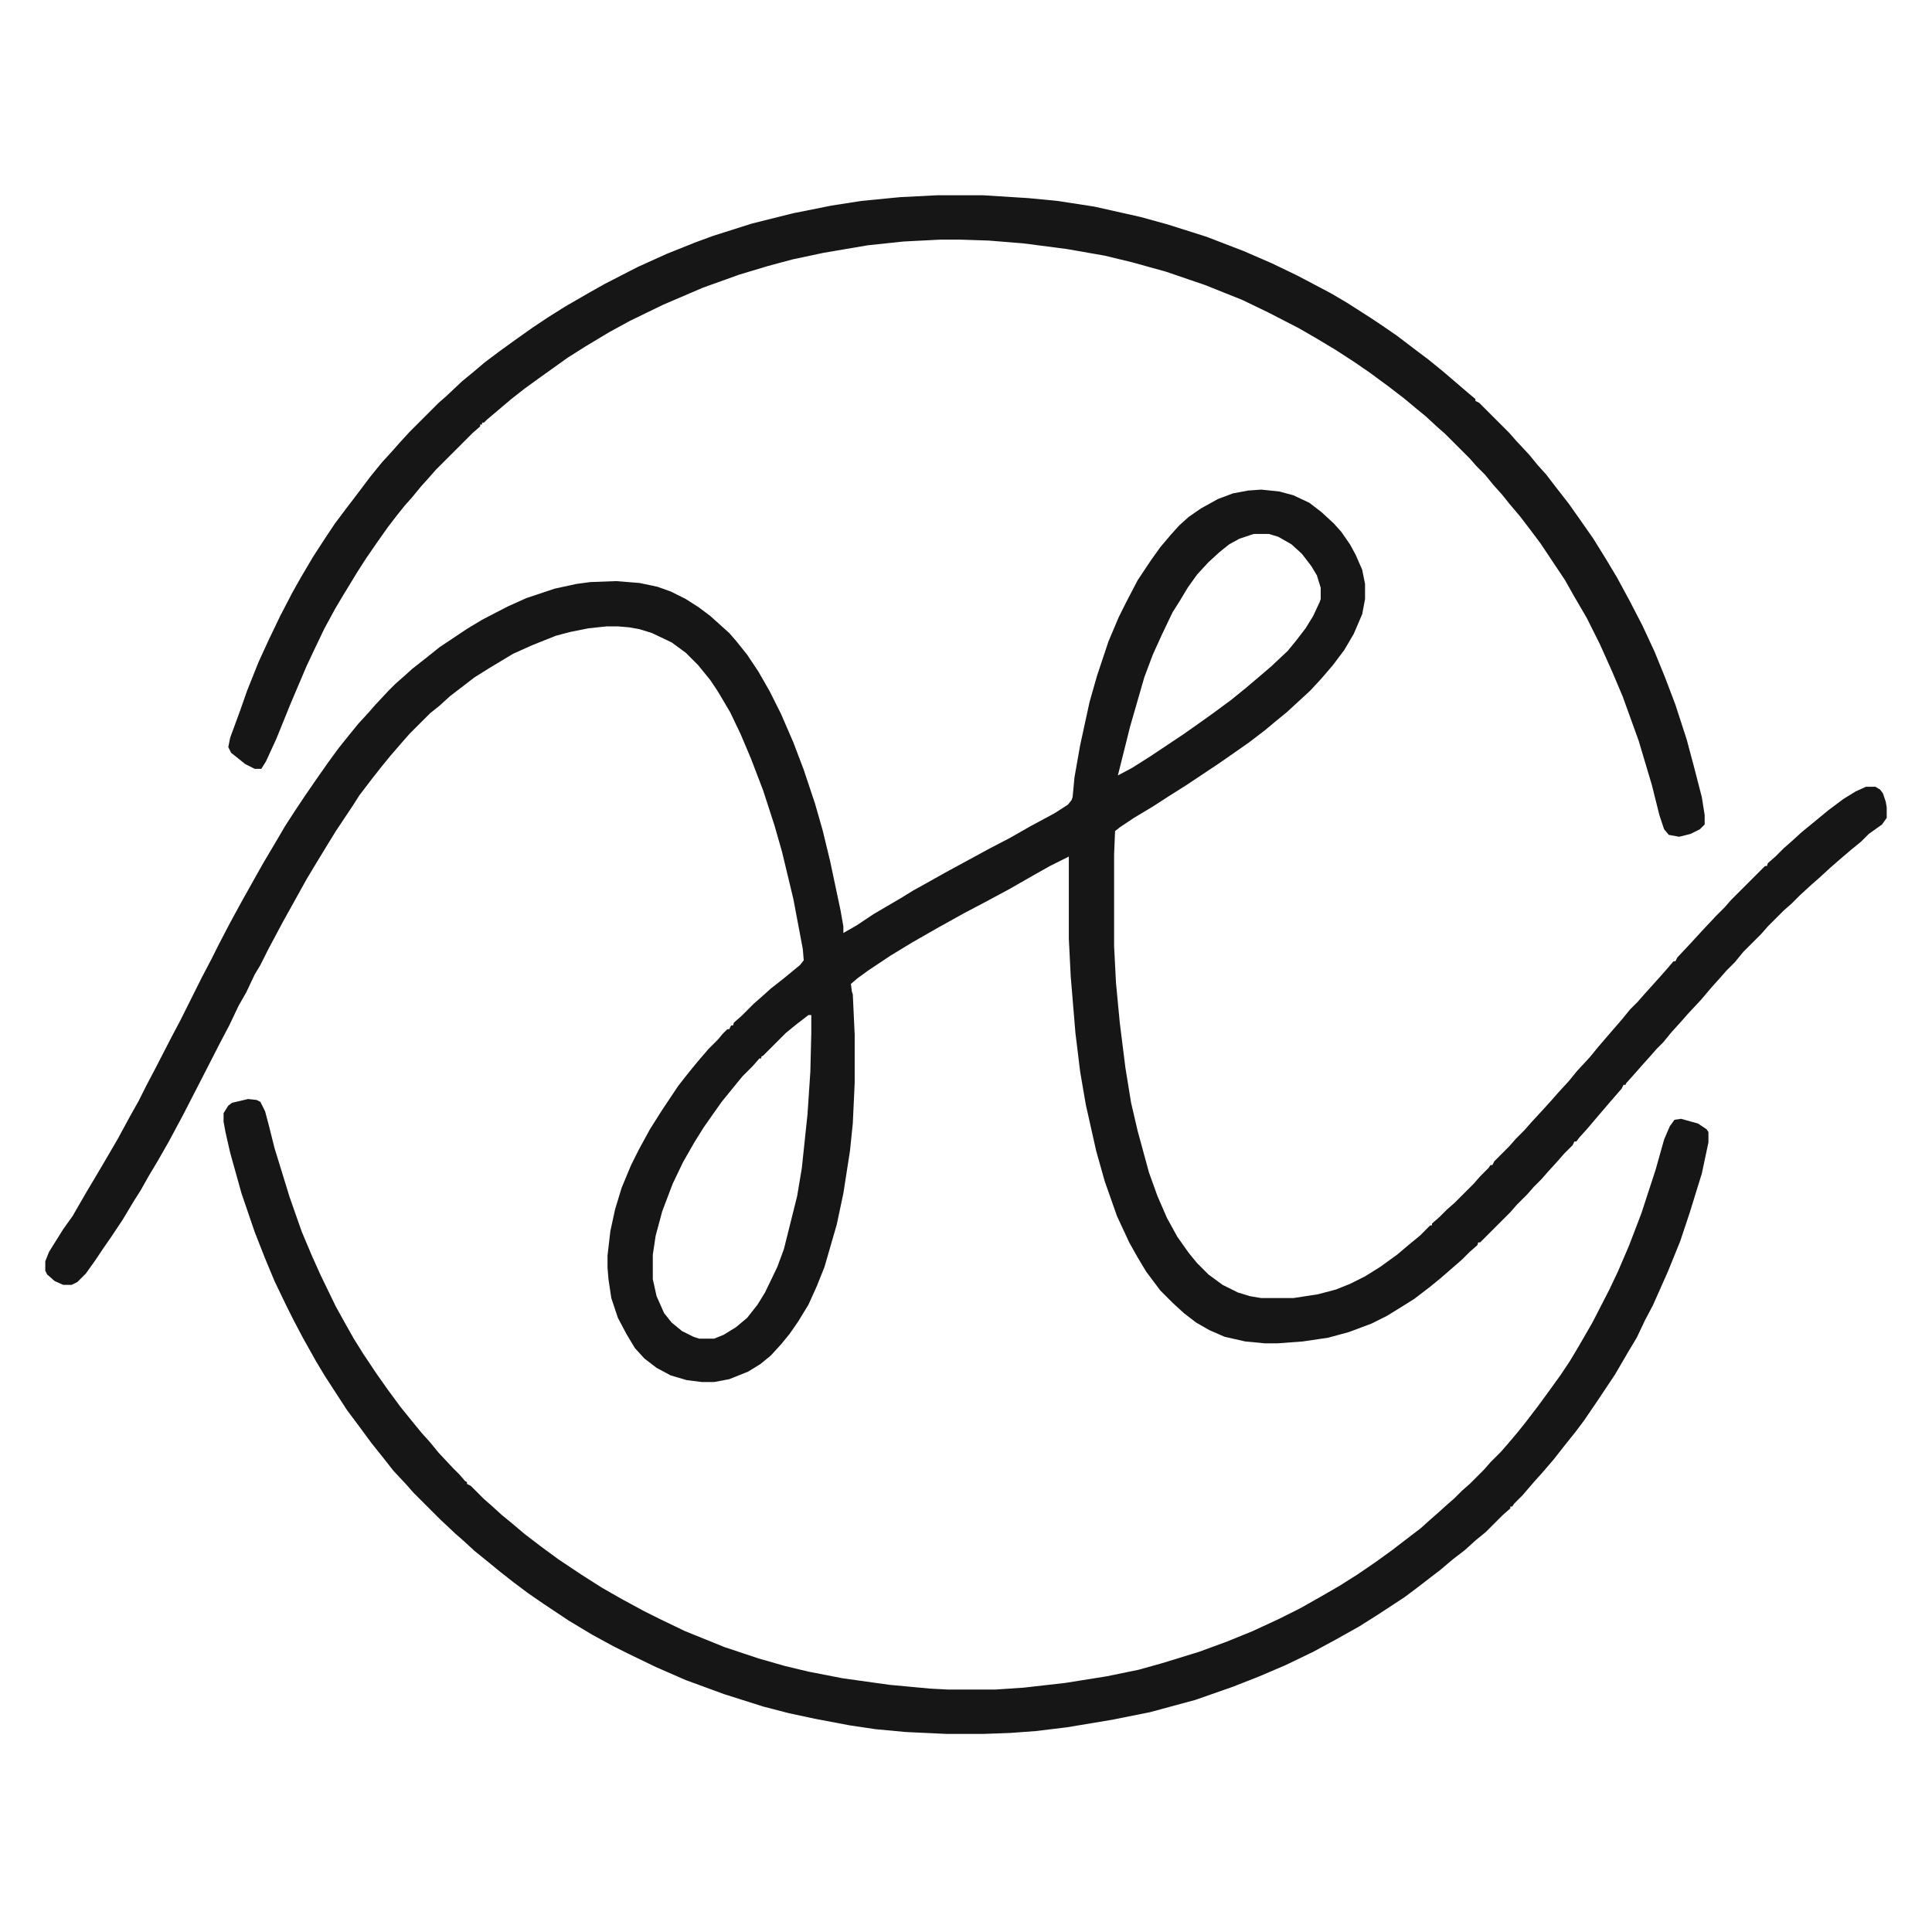
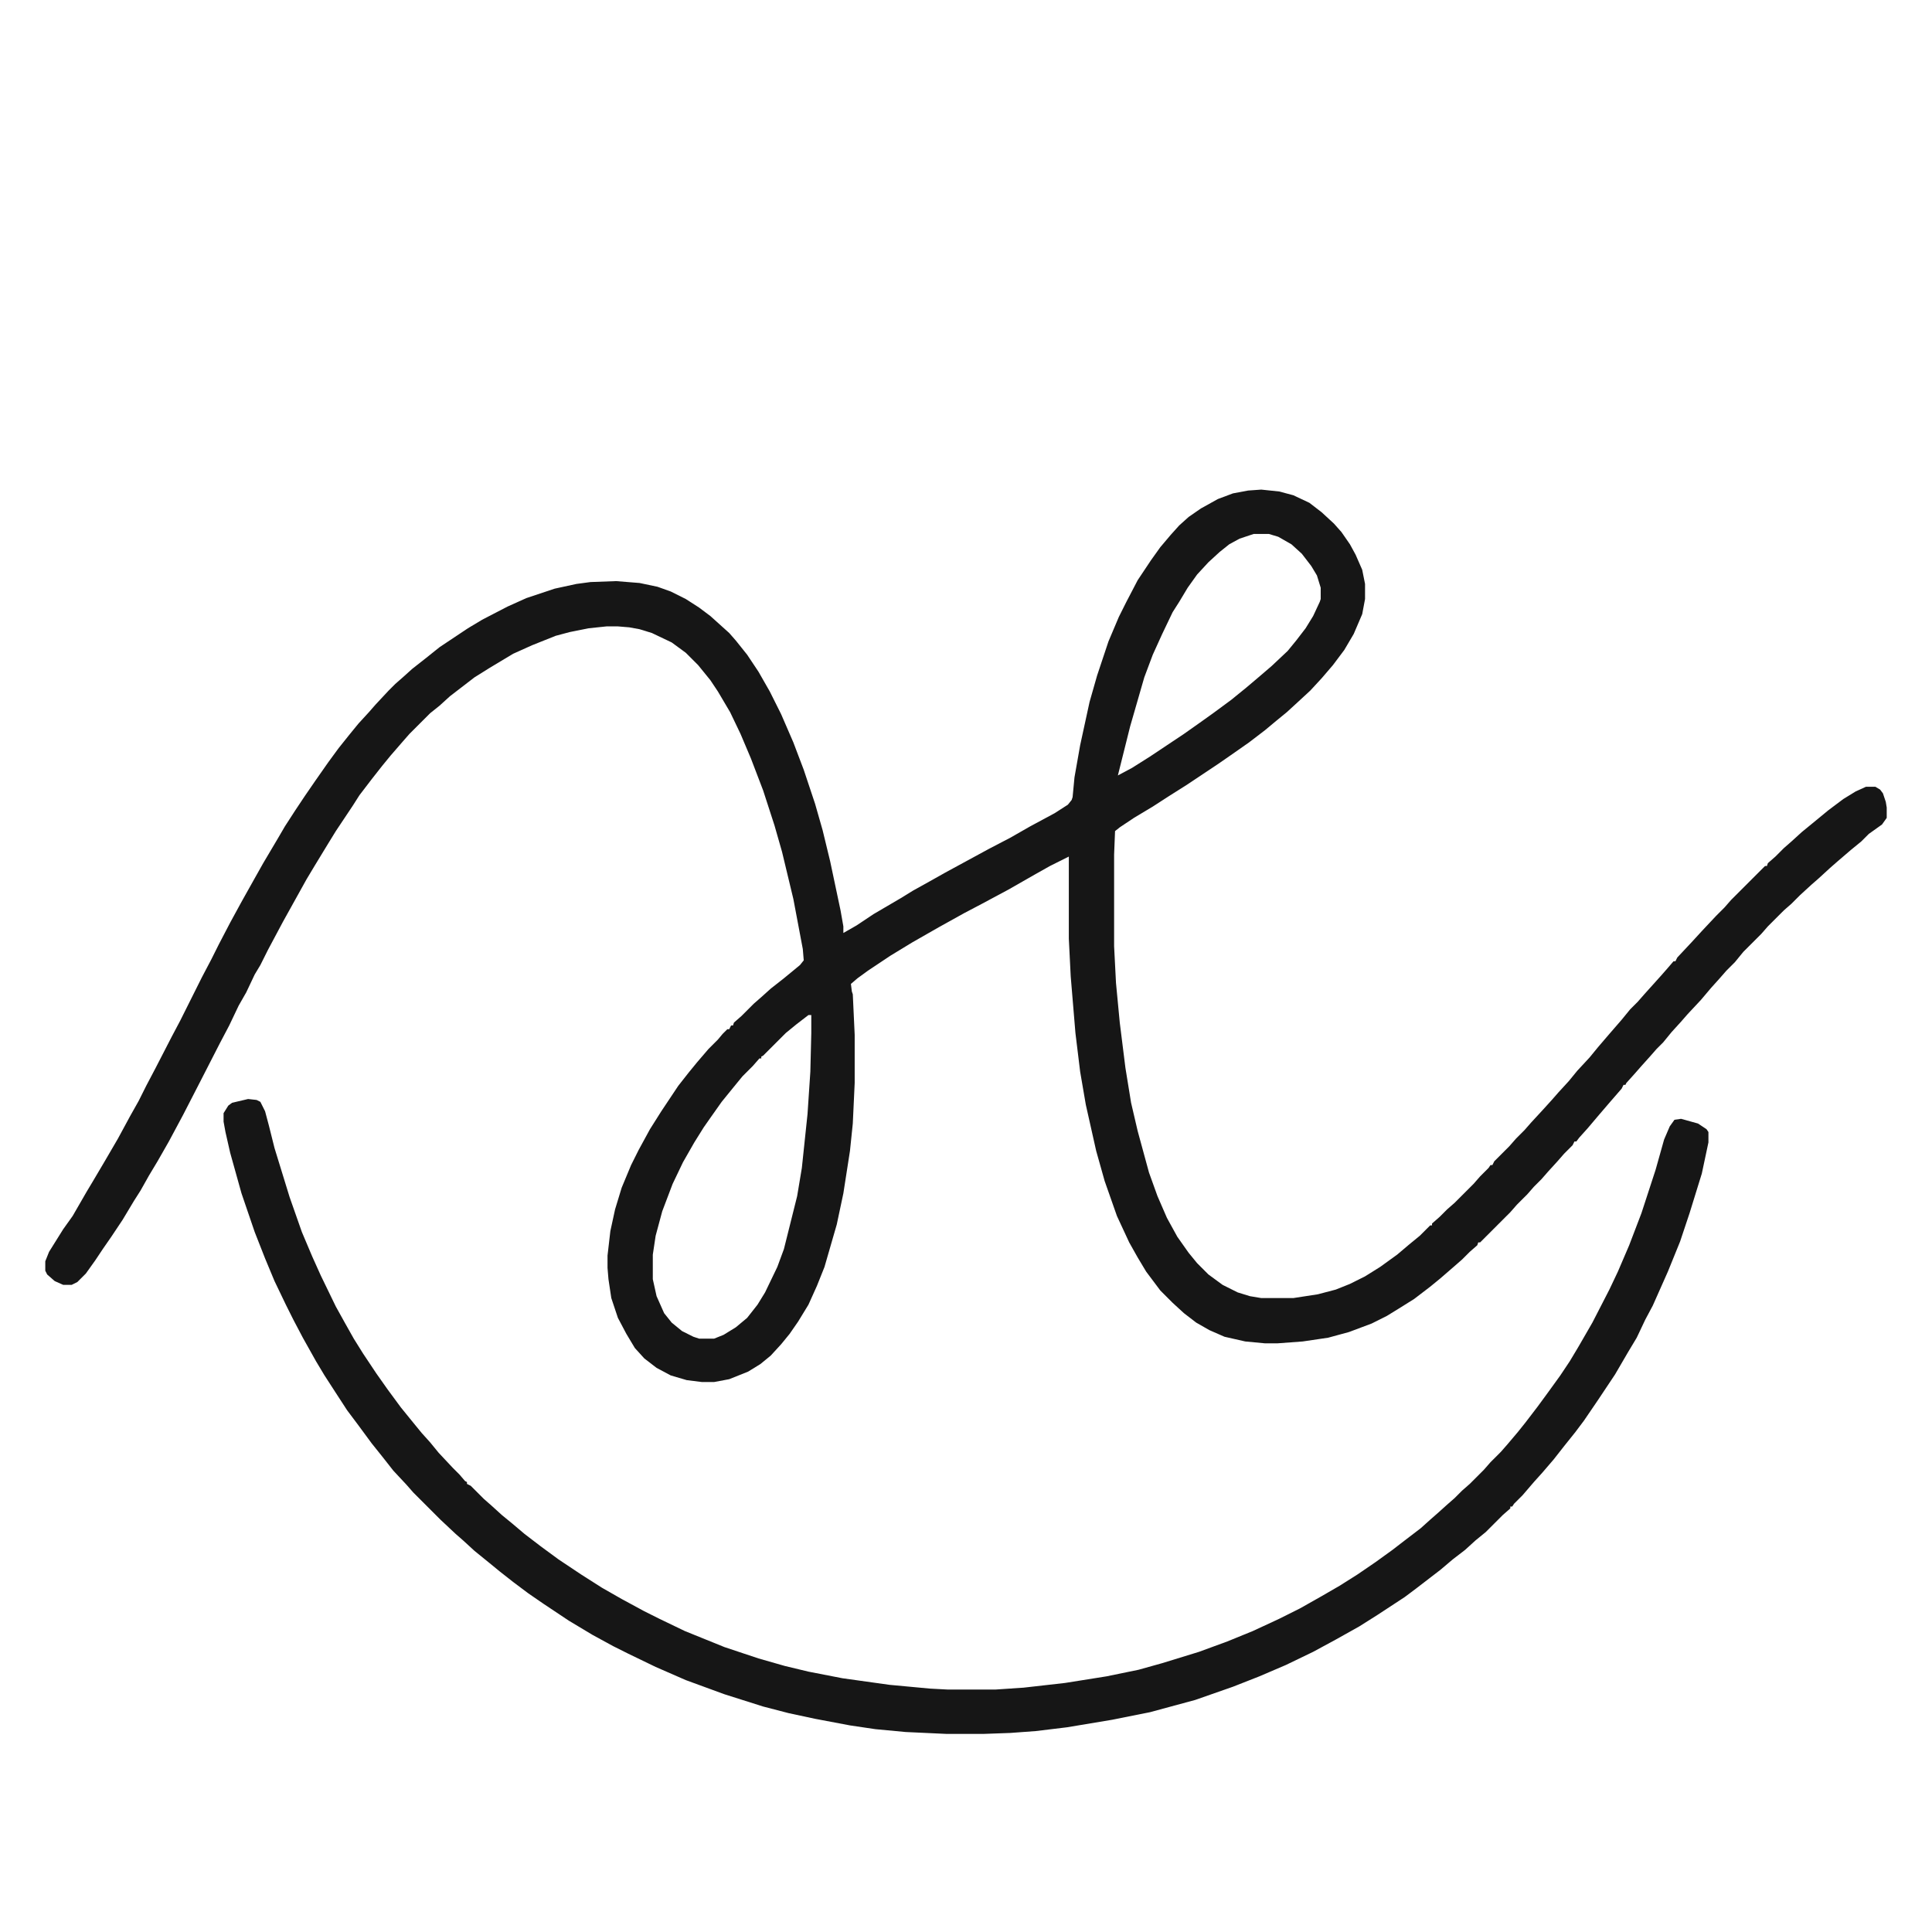
<svg xmlns="http://www.w3.org/2000/svg" width="1280" height="1280" viewBox="0 0 1280 1280" fill="none">
  <path d="M835.625 324.375L847.5 325.625L856.875 328.125L867.5 333.125L875.625 339.375L883.75 346.875L888.75 352.5L894.375 360.625L898.125 367.5L902.5 377.5L904.375 386.875V396.875L902.5 406.875L896.875 420L890.625 430.625L883.125 440.625L875.625 449.375L868.125 457.5L860 465L852.5 471.875L845.625 477.5L838.125 483.75L827.5 491.875L815 500.625L806.875 506.25L786.25 520L774.375 527.5L763.75 534.375L751.25 541.875L741.875 548.125L738.75 550.625L738.125 566.25V626.875L739.375 651.25L741.875 677.5L745.625 707.5L749.375 730.625L753.75 749.375L761.25 776.875L766.875 792.5L773.125 806.875L780 819.375L787.5 830L793.125 836.875L800.625 844.375L810 851.25L820 856.25L828.125 858.75L835.625 860H856.875L873.125 857.5L885 854.375L894.375 850.625L904.375 845.625L914.375 839.375L925.625 831.25L933.75 824.375L940.625 818.75L947.5 811.875H948.75V810.625L953.75 806.25L958.75 801.25L963.75 796.875L976.25 784.375L980.625 779.375L986.25 773.75L987.5 771.875H988.75L990 769.375L1000 759.375L1004.38 754.375L1010 748.75L1014.38 743.75L1021.88 735.625L1028.12 728.75L1032.5 723.75L1039.38 716.25L1045 709.375L1053.12 700.625L1058.75 693.75L1066.25 685L1074.38 675.625L1080 668.75L1085 663.75L1089.38 658.75L1100.62 646.25L1105 641.25L1108.75 636.875H1110L1111.25 634.375L1120.62 624.375L1127.5 616.875L1136.88 606.875L1142.5 601.25L1146.88 596.25L1169.38 573.75H1170.62L1171.25 571.875L1176.25 567.5L1181.88 561.875L1186.88 557.5L1193.75 551.25L1200.62 545.625L1211.25 536.875L1221.25 529.375L1229.38 524.375L1236.25 521.25H1242.5L1245.62 523.125L1247.5 525.625L1249.38 531.25L1250 535V541.875L1246.88 546.25L1238.12 552.5L1233.12 557.5L1226.25 563.125L1217.5 570.625L1212.5 575L1205 581.875L1200 586.25L1192.5 593.125L1186.88 598.75L1181.88 603.125L1171.25 613.75L1166.88 618.75L1155 630.625L1149.38 637.5L1143.75 643.125L1139.38 648.125L1133.75 654.375L1126.88 662.5L1118.12 671.875L1113.75 676.875L1107.5 683.75L1101.88 690.625L1097.5 695L1093.12 700L1087.5 706.25L1083.12 711.25L1077.5 717.5L1076.88 718.75H1075.62L1074.38 721.25L1066.25 730.625L1058.75 739.375L1051.88 747.5L1046.25 753.75L1044.38 756.25H1043.12L1041.88 758.75L1036.25 764.375L1031.88 769.375L1025.62 776.25L1021.25 781.25L1016.25 786.25L1011.88 791.25L1005 798.125L1000.62 803.125L980.625 823.125H979.375L978.75 825L973.75 829.375L968.75 834.375L963.75 838.75L954.375 846.875L947.5 852.5L936.875 860.625L926.875 866.875L918.75 871.875L908.75 876.875L893.75 882.5L880 886.25L863.125 888.75L846.25 890H838.125L825 888.75L811.25 885.625L801.25 881.25L792.5 876.25L784.375 870L776.875 863.125L768.75 855L759.375 842.5L753.75 833.125L748.125 823.125L740 805.625L731.875 782.5L726.25 762.5L719.375 731.875L715.625 710L712.5 684.375L709.375 646.875L708.125 621.875V567.5L695.625 573.75L685.625 579.375L668.125 589.375L650.625 598.75L638.75 605L621.875 614.375L604.375 624.375L590 633.125L575 643.125L568.125 648.125L563.75 651.875L564.375 656.875L565 658.75L566.25 685.625V717.5L565 744.375L563.125 762.5L558.75 790.625L554.375 811.25L546.25 839.375L541.25 851.875L535.625 864.375L528.75 875.625L523.125 883.75L517.5 890.625L510.625 898.125L503.75 903.75L495.625 908.75L483.125 913.75L473.125 915.625H465L455 914.375L444.375 911.25L435 906.25L426.875 900L420.625 893.125L415 883.75L409.375 873.125L405 860L403.125 847.5L402.5 840V831.875L404.375 815.625L407.5 801.25L411.875 786.875L418.125 771.875L423.125 761.875L430.625 748.125L438.125 736.25L449.375 719.375L456.25 710.625L461.875 703.75L469.375 695L475.625 688.75L478.75 685L481.875 681.875H483.125L484.375 679.375H485.625L486.25 677.5L491.25 673.125L499.375 665L504.375 660.625L510.625 655L519.375 648.125L530 639.375L532.5 636.25L531.875 628.75L525.625 595.625L518.125 564.375L513.125 546.875L505.625 523.75L497.5 502.5L490.625 486.25L483.75 471.875L475.625 458.125L470.625 450.625L462.5 440.625L454.375 432.5L445 425.625L431.875 419.375L423.75 416.875L416.875 415.625L409.375 415H401.875L390 416.25L377.5 418.75L368.125 421.25L352.5 427.5L340 433.125L324.375 442.5L314.375 448.75L298.125 461.25L291.25 467.5L285 472.5L271.25 486.25L266.875 491.25L258.75 500.625L253.125 507.5L246.25 516.25L238.125 526.875L233.75 533.75L222.5 550.625L217.5 558.75L208.75 573.125L203.125 582.5L187.5 610.625L177.5 629.375L172.5 639.375L168.75 645.625L163.125 657.5L158.125 666.25L151.875 679.375L145.625 691.25L132.5 716.875L121.25 738.75L111.875 756.25L104.375 769.375L98.75 778.75L93.125 788.75L88.75 795.625L81.25 808.125L73.75 819.375L68.125 827.5L63.125 835L56.875 843.75L51.25 849.375L47.5 851.25H41.875L36.25 848.75L31.25 844.375L30 841.875V835.625L32.5 829.375L41.875 814.375L48.125 805.625L57.5 789.375L61.25 783.125L69.375 769.375L78.125 754.375L86.25 739.375L91.875 729.375L96.875 719.375L103.125 707.5L113.75 686.875L119.375 676.25L133.75 647.5L140 635.625L145 625.625L152.5 611.25L160 597.5L168.75 581.875L174.375 571.875L184.375 555L188.75 547.5L195.625 536.875L201.875 527.5L208.75 517.5L217.5 505L224.375 495.625L231.875 486.25L237.5 479.375L244.375 471.875L248.75 466.875L257.5 457.5L261.875 453.125L266.875 448.75L273.125 443.125L281.875 436.25L291.25 428.75L310 416.25L319.375 410.625L336.25 401.875L348.75 396.25L367.5 390L381.875 386.875L391.25 385.625L408.125 385L423.75 386.25L435.625 388.75L444.375 391.875L454.375 396.875L463.125 402.5L470.625 408.125L483.125 419.375L487.5 424.375L495 433.75L502.5 445L510 458.125L517.5 473.125L525.625 491.875L532.5 510L540 532.5L545 550L550 570.625L556.875 603.125L558.75 613.75V618.125L567.5 613.125L578.75 605.625L596.875 595L605 590L616.25 583.75L626.25 578.125L655 562.5L669.375 555L682.5 547.5L698.75 538.75L707.5 533.125L710 530L710.625 528.125L711.875 515L715.625 493.75L721.875 465L726.875 447.5L734.375 425L741.25 408.75L746.25 398.75L753.75 384.375L762.5 371.25L768.75 362.5L775.625 354.375L781.25 348.125L787.5 342.5L795.625 336.875L806.875 330.625L816.875 326.875L826.875 325L835.625 324.375ZM830.625 353.75L821.25 356.875L814.375 360.625L808.125 365.625L800.625 372.5L793.125 380.625L786.875 389.375L781.25 398.75L776.875 405.625L770 420L763.75 433.75L758.125 448.75L748.75 481.25L740.625 513.75L750 508.75L761.875 501.25L784.375 486.25L795 478.75L803.75 472.5L815.625 463.75L825.625 455.625L833.75 448.75L842.5 441.25L853.125 431.25L858.75 424.375L865 416.25L870 408.125L874.375 398.75L875 396.875V389.375L872.5 381.25L868.75 375L862.5 366.875L855.625 360.625L846.875 355.625L840.625 353.75H830.625ZM535.625 672.5L527.5 678.75L520.625 684.375L505.625 699.375L504.375 700V701.25H503.125L498.75 706.25L491.875 713.125L486.25 720L478.125 730L470.625 740.625L466.25 746.875L460 756.875L452.5 770L445.625 784.375L438.75 802.5L434.375 818.75L432.5 831.25V847.5L435 858.75L440 870L445 876.25L451.875 881.875L459.375 885.625L463.125 886.875H473.125L479.375 884.375L487.5 879.375L495 873.125L501.875 864.375L506.875 856.25L515 839.375L519.375 827.5L528.125 792.5L531.25 773.75L535 738.125L536.875 710L537.5 684.375V672.5H535.625Z" fill="#161616" />
-   <path d="M164.375 728.125L170 728.75L172.5 730L175.625 736.25L178.125 745.625L181.875 760.625L191.875 793.125L200 816.25L206.875 832.5L212.5 845L222.5 865.625L228.75 876.875L234.375 886.875L240.625 896.875L249.375 910L256.875 920.625L265.625 932.5L273.75 942.5L279.375 949.375L285 955.625L290.625 962.5L300 972.5L304.375 976.875L308.125 981.25L309.375 981.875V983.125L311.875 984.375L320.625 993.125L325.625 997.5L332.5 1003.75L339.375 1009.38L347.5 1016.25L358.125 1024.38L370 1033.12L385 1043.12L398.75 1051.88L411.875 1059.38L426.875 1067.5L436.875 1072.5L453.75 1080.62L480 1091.25L502.5 1098.75L520 1103.75L535.625 1107.5L558.125 1111.88L589.375 1116.25L616.25 1118.75L628.125 1119.38H659.375L678.125 1118.12L705.625 1115L733.125 1110.62L754.375 1106.25L770 1101.88L794.375 1094.38L813.125 1087.5L830 1080.62L847.5 1072.5L861.25 1065.62L875.625 1057.5L887.5 1050.62L899.375 1043.12L911.25 1035L922.5 1026.88L930.625 1020.62L941.25 1012.5L947.5 1006.88L952.5 1002.5L958.75 996.875L963.75 992.5L968.75 987.5L973.75 983.125L983.125 973.75L987.5 968.75L994.375 961.875L998.75 956.875L1005.62 948.75L1010.62 942.5L1018.75 931.875L1025.62 922.5L1033.75 911.25L1040 901.875L1045.62 892.5L1055 876.25L1066.25 854.375L1071.88 842.5L1079.38 825L1087.5 803.75L1096.88 775L1102.5 755L1106.25 746.25L1109.38 741.875L1113.75 741.25L1125 744.375L1130.62 748.125L1131.88 750V756.875L1127.5 777.5L1119.38 803.75L1113.12 822.5L1105 842.5L1095 865L1090 874.375L1084.38 886.25L1078.75 895.625L1070 910.625L1058.75 927.5L1049.38 941.25L1043.75 948.75L1036.25 958.125L1029.38 966.875L1021.88 975.625L1016.25 981.875L1008.75 990.625L1003.12 996.25L1001.88 998.125H1000.62V999.375L995.625 1003.75L984.375 1015L977.5 1020.62L970.625 1026.88L962.5 1033.12L954.375 1040L938.125 1052.5L930.625 1058.12L912.5 1070L900.625 1077.5L885 1086.25L870 1094.38L851.875 1103.12L834.375 1110.62L816.875 1117.5L791.875 1126.25L761.875 1134.38L736.875 1139.38L706.875 1144.38L686.25 1146.88L669.375 1148.12L651.875 1148.75H626.875L600 1147.5L580 1145.62L563.125 1143.12L540 1138.75L522.5 1135L505.625 1130.62L480 1122.5L454.375 1113.12L434.375 1104.38L416.25 1095.62L406.25 1090.62L392.5 1083.12L376.875 1073.75L360 1062.5L350 1055.62L340 1048.12L331.25 1041.25L324.375 1035.62L314.375 1027.5L306.875 1020.62L301.875 1016.25L291.875 1006.88L273.75 988.75L269.375 983.75L260.625 974.375L253.75 965.625L246.25 956.25L237.5 944.375L230 934.375L221.875 921.875L215 911.25L209.375 901.875L200.625 886.25L194.375 874.375L189.375 864.375L181.875 848.75L175.625 833.75L168.75 816.25L160 790.625L152.5 763.75L149.375 750L148.125 743.125V737.5L151.25 732.5L153.75 730.625L164.375 728.125Z" fill="#161616" />
-   <path d="M620.625 129.375H651.25L681.25 131.25L700.625 133.125L725 136.875L755.625 143.75L773.75 148.75L799.375 156.875L823.75 166.25L842.5 174.375L859.375 182.5L871.25 188.75L881.875 194.375L892.5 200.625L908.125 210.625L915.625 215.625L925.625 222.5L938.75 232.5L946.25 238.125L956.25 246.25L973.75 261.25L977.5 264.375V265.625L980 266.875L1000 286.875L1004.38 291.875L1013.12 301.25L1018.75 308.125L1024.38 314.375L1030.62 322.5L1039.38 333.75L1046.88 344.375L1055.62 356.875L1063.75 370L1071.25 382.5L1079.38 397.5L1088.12 414.375L1096.25 431.875L1103.12 448.75L1110 466.875L1117.5 490L1122.5 508.75L1127.5 528.125L1129.38 540V546.25L1126.25 549.375L1120 552.5L1112.5 554.375L1105.62 553.125L1102.5 549.375L1099.38 540L1094.38 520L1085.62 490.625L1075 461.25L1068.12 445L1060 426.875L1051.25 409.375L1042.5 394.375L1036.88 384.375L1020.62 360L1013.12 350L1006.88 341.875L1000 333.75L995 327.5L989.375 321.25L983.75 314.375L978.125 308.75L973.75 303.75L957.5 287.5L952.5 283.125L944.375 275.625L937.5 270L930 263.75L919.375 255.625L907.5 246.875L897.5 240L885 231.875L872.5 224.375L860.625 217.5L840 206.875L823.125 198.75L798.125 188.75L772.5 180L750 173.75L731.875 169.375L706.875 165L678.125 161.25L655 159.375L635.625 158.75H623.125L598.75 160L575 162.5L545.625 167.5L525 171.875L508.75 176.25L490 181.875L465.625 190.625L439.375 201.875L417.5 212.5L403.75 220L388.125 229.375L376.25 236.875L358.75 249.375L347.5 257.5L338.75 264.375L322.5 278.125L320.625 280H319.375V281.25H318.125V282.5L313.125 286.875L288.75 311.25L284.375 316.25L278.75 322.5L273.125 329.375L268.125 335L263.125 341.25L256.875 349.375L249.375 360L242.5 370L236.875 378.75L228.125 393.125L222.5 402.5L215 416.25L208.125 430.625L203.125 441.25L192.5 466.25L183.125 489.375L176.25 504.375L173.125 509.375H168.75L162.5 506.25L153.125 498.75L151.25 495L152.5 488.75L159.375 470L163.75 457.5L171.25 438.75L178.125 423.75L185.625 408.125L193.75 392.5L199.375 382.5L207.5 368.75L215.625 356.25L221.875 346.875L229.375 336.875L237.5 326.25L245 316.25L253.125 306.25L260 298.75L264.375 293.75L271.25 286.25L290.625 266.875L295.625 262.5L306.25 252.5L313.125 246.875L321.25 240L331.25 232.5L342.5 224.375L353.125 216.875L362.5 210.625L374.375 203.125L390.625 193.75L400.625 188.125L422.5 176.875L441.875 168.125L460.625 160.625L472.5 156.25L498.125 148.125L525.625 141.25L550.625 136.25L570.625 133.125L596.25 130.625L620.625 129.375Z" fill="#161616" />
+   <path d="M164.375 728.125L170 728.75L172.5 730L175.625 736.25L178.125 745.625L181.875 760.625L191.875 793.125L200 816.25L206.875 832.5L212.5 845L222.5 865.625L228.75 876.875L234.375 886.875L240.625 896.875L249.375 910L256.875 920.625L265.625 932.5L273.75 942.5L279.375 949.375L285 955.625L290.625 962.5L300 972.5L304.375 976.875L308.125 981.25L309.375 981.875V983.125L311.875 984.375L320.625 993.125L325.625 997.5L332.5 1003.75L339.375 1009.38L347.5 1016.25L358.125 1024.38L370 1033.12L385 1043.12L398.75 1051.88L411.875 1059.38L426.875 1067.5L436.875 1072.5L453.75 1080.62L480 1091.25L502.5 1098.75L520 1103.75L535.625 1107.5L558.125 1111.88L589.375 1116.25L616.25 1118.75L628.125 1119.38H659.375L678.125 1118.12L705.625 1115L733.125 1110.62L754.375 1106.25L770 1101.88L794.375 1094.38L813.125 1087.5L830 1080.62L847.5 1072.5L861.25 1065.62L875.625 1057.5L887.5 1050.62L899.375 1043.12L911.25 1035L922.5 1026.88L930.625 1020.62L941.25 1012.5L947.5 1006.88L952.5 1002.5L958.75 996.875L963.75 992.5L968.75 987.5L973.75 983.125L983.125 973.75L987.5 968.75L994.375 961.875L998.75 956.875L1005.62 948.75L1010.62 942.5L1018.75 931.875L1025.62 922.5L1033.75 911.25L1040 901.875L1045.62 892.5L1055 876.25L1066.25 854.375L1071.88 842.5L1079.38 825L1087.5 803.75L1096.88 775L1102.5 755L1106.25 746.25L1109.38 741.875L1113.75 741.25L1125 744.375L1130.62 748.125L1131.88 750V756.875L1127.5 777.5L1119.38 803.75L1113.12 822.5L1105 842.5L1095 865L1090 874.375L1084.38 886.25L1078.75 895.625L1070 910.625L1058.75 927.5L1049.38 941.25L1043.75 948.75L1036.25 958.125L1029.38 966.875L1021.88 975.625L1016.25 981.875L1008.75 990.625L1003.12 996.25L1001.88 998.125H1000.62V999.375L995.625 1003.75L984.375 1015L977.5 1020.62L970.625 1026.88L962.5 1033.12L954.375 1040L938.125 1052.5L930.625 1058.12L912.5 1070L900.625 1077.5L885 1086.25L870 1094.38L851.875 1103.12L834.375 1110.62L816.875 1117.5L791.875 1126.25L761.875 1134.38L736.875 1139.38L706.875 1144.38L686.25 1146.88L669.375 1148.12L651.875 1148.75H626.875L600 1147.5L580 1145.62L563.125 1143.12L540 1138.75L522.5 1135L505.625 1130.62L480 1122.5L454.375 1113.12L434.375 1104.38L416.25 1095.62L406.25 1090.62L392.5 1083.12L376.875 1073.75L360 1062.5L350 1055.62L340 1048.12L331.25 1041.25L324.375 1035.62L314.375 1027.5L306.875 1020.62L301.875 1016.25L291.875 1006.88L273.75 988.75L269.375 983.75L260.625 974.375L253.75 965.625L246.25 956.25L237.5 944.375L230 934.375L221.875 921.875L215 911.25L209.375 901.875L200.625 886.25L194.375 874.375L189.375 864.375L181.875 848.75L175.625 833.75L168.75 816.25L160 790.625L152.5 763.75L149.375 750L148.125 743.125V737.5L151.25 732.5L153.75 730.625Z" fill="#161616" />
</svg>